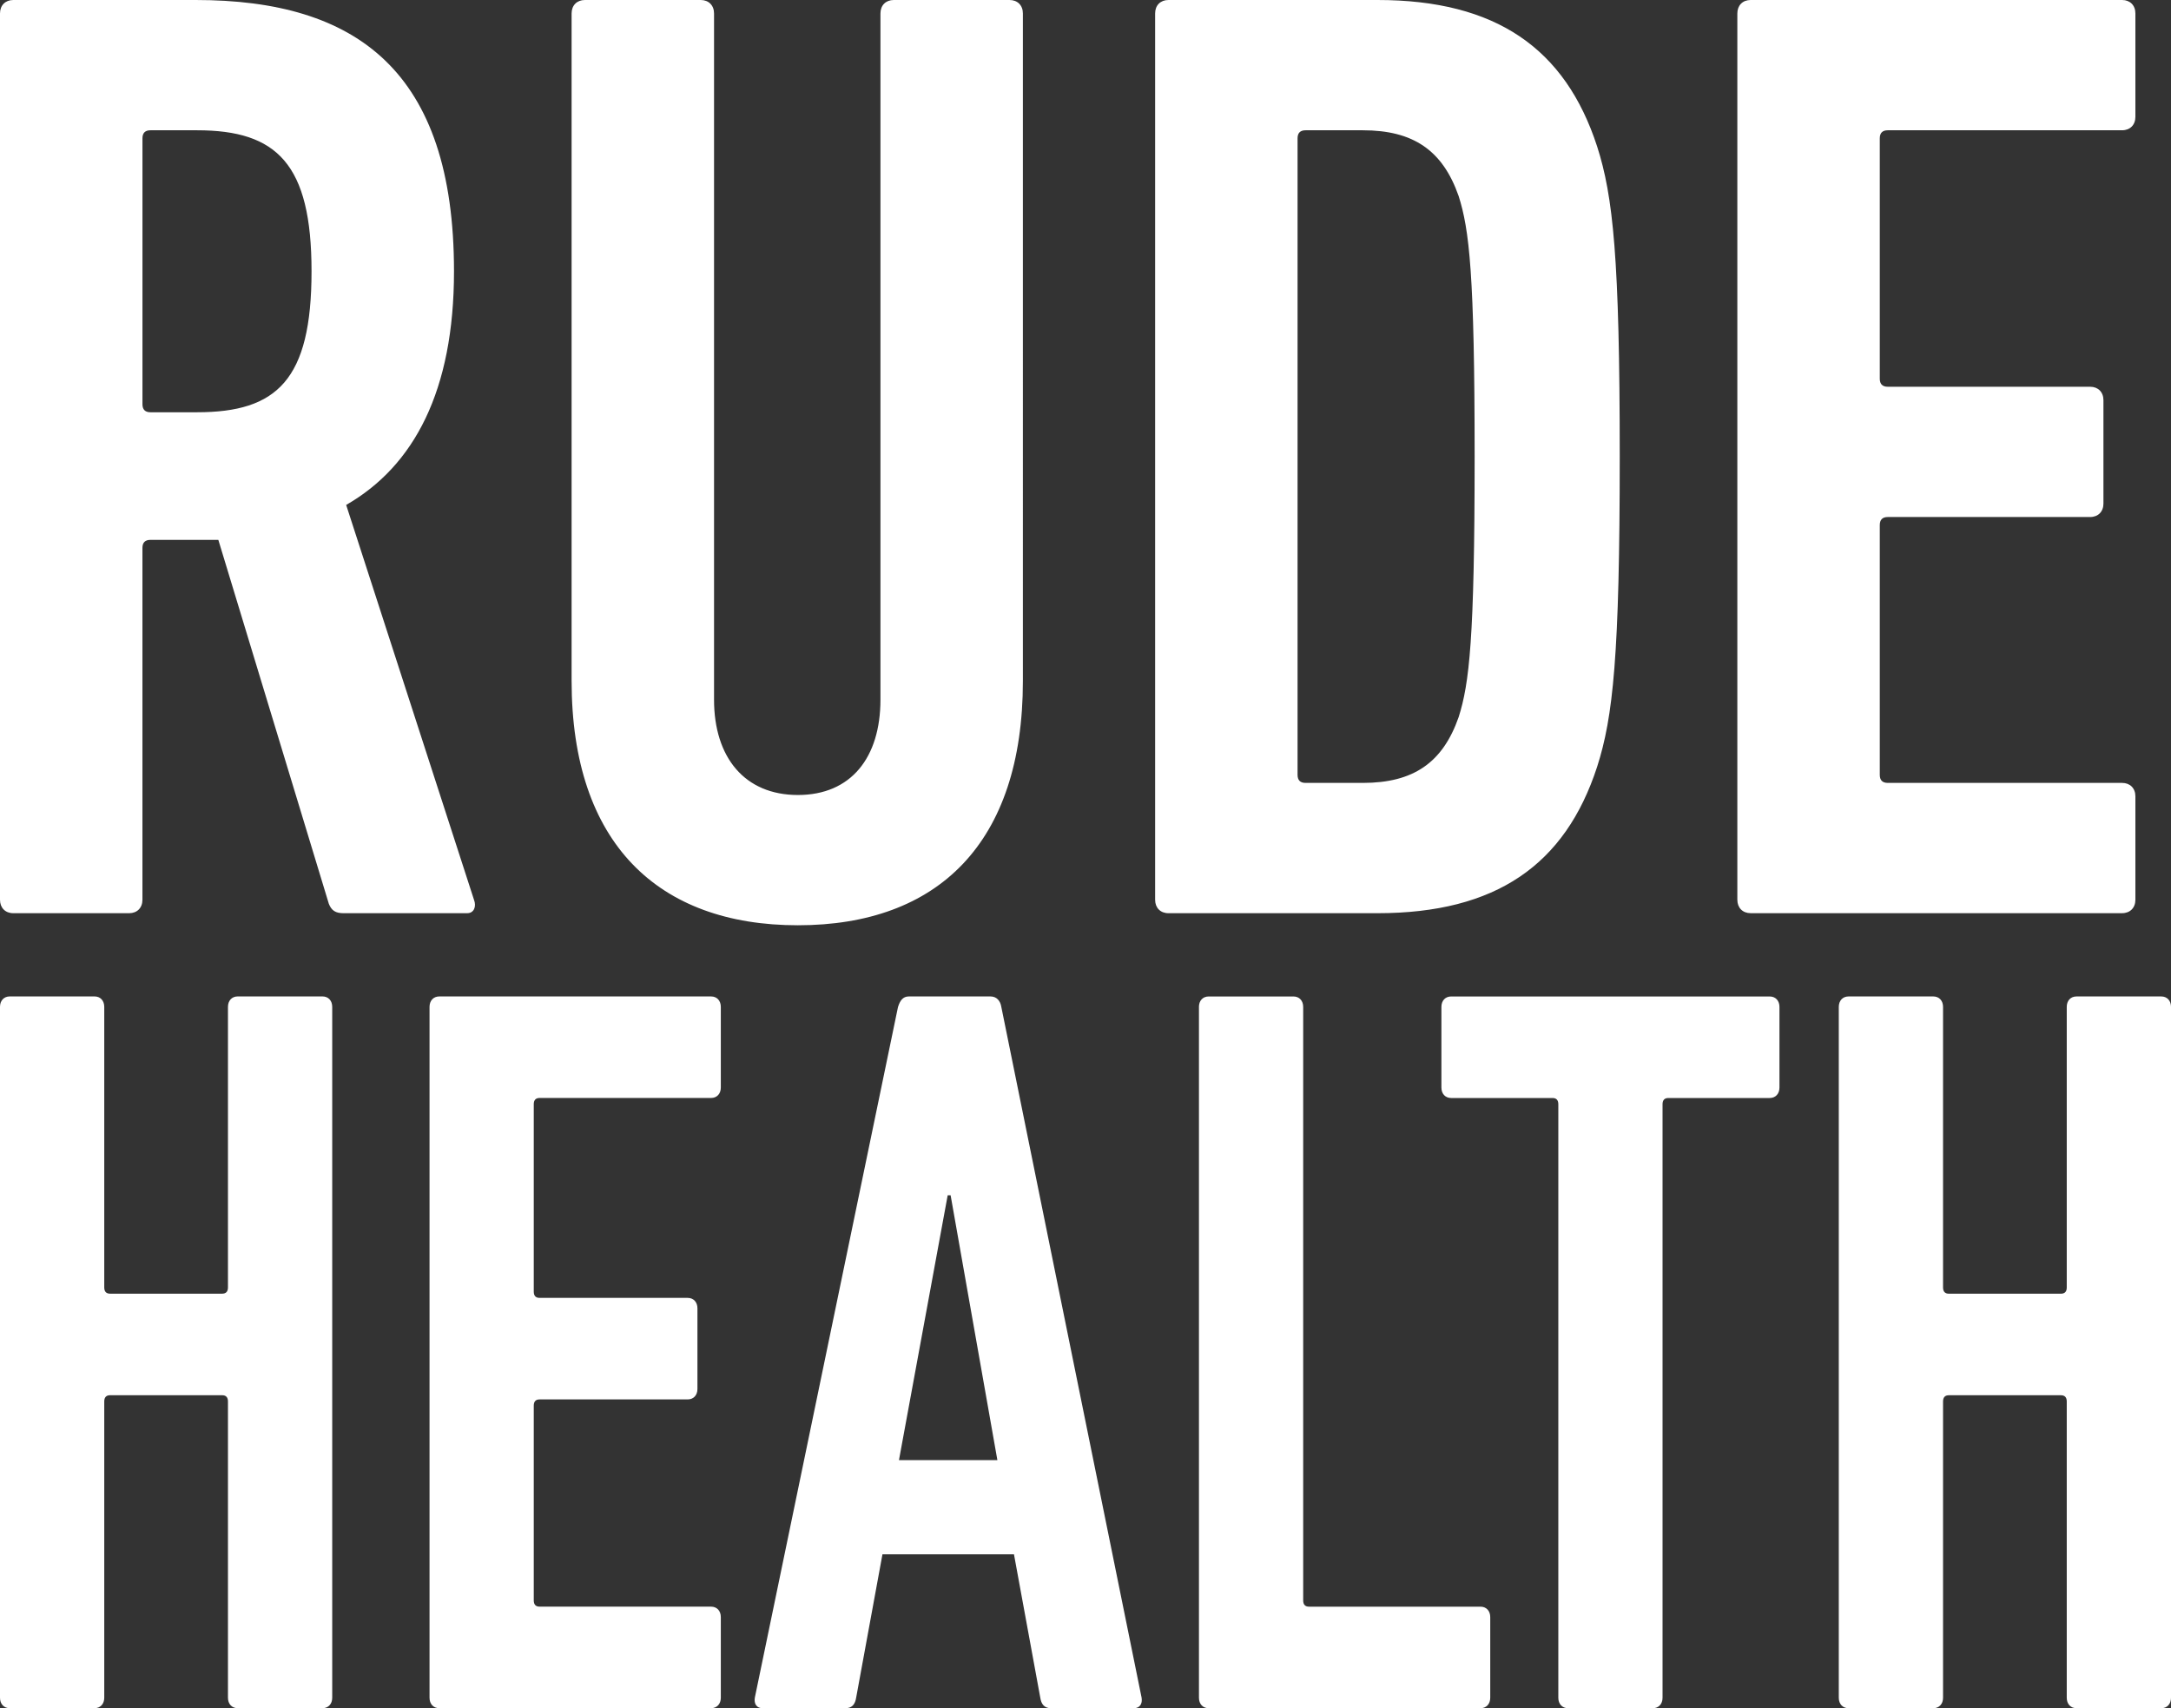
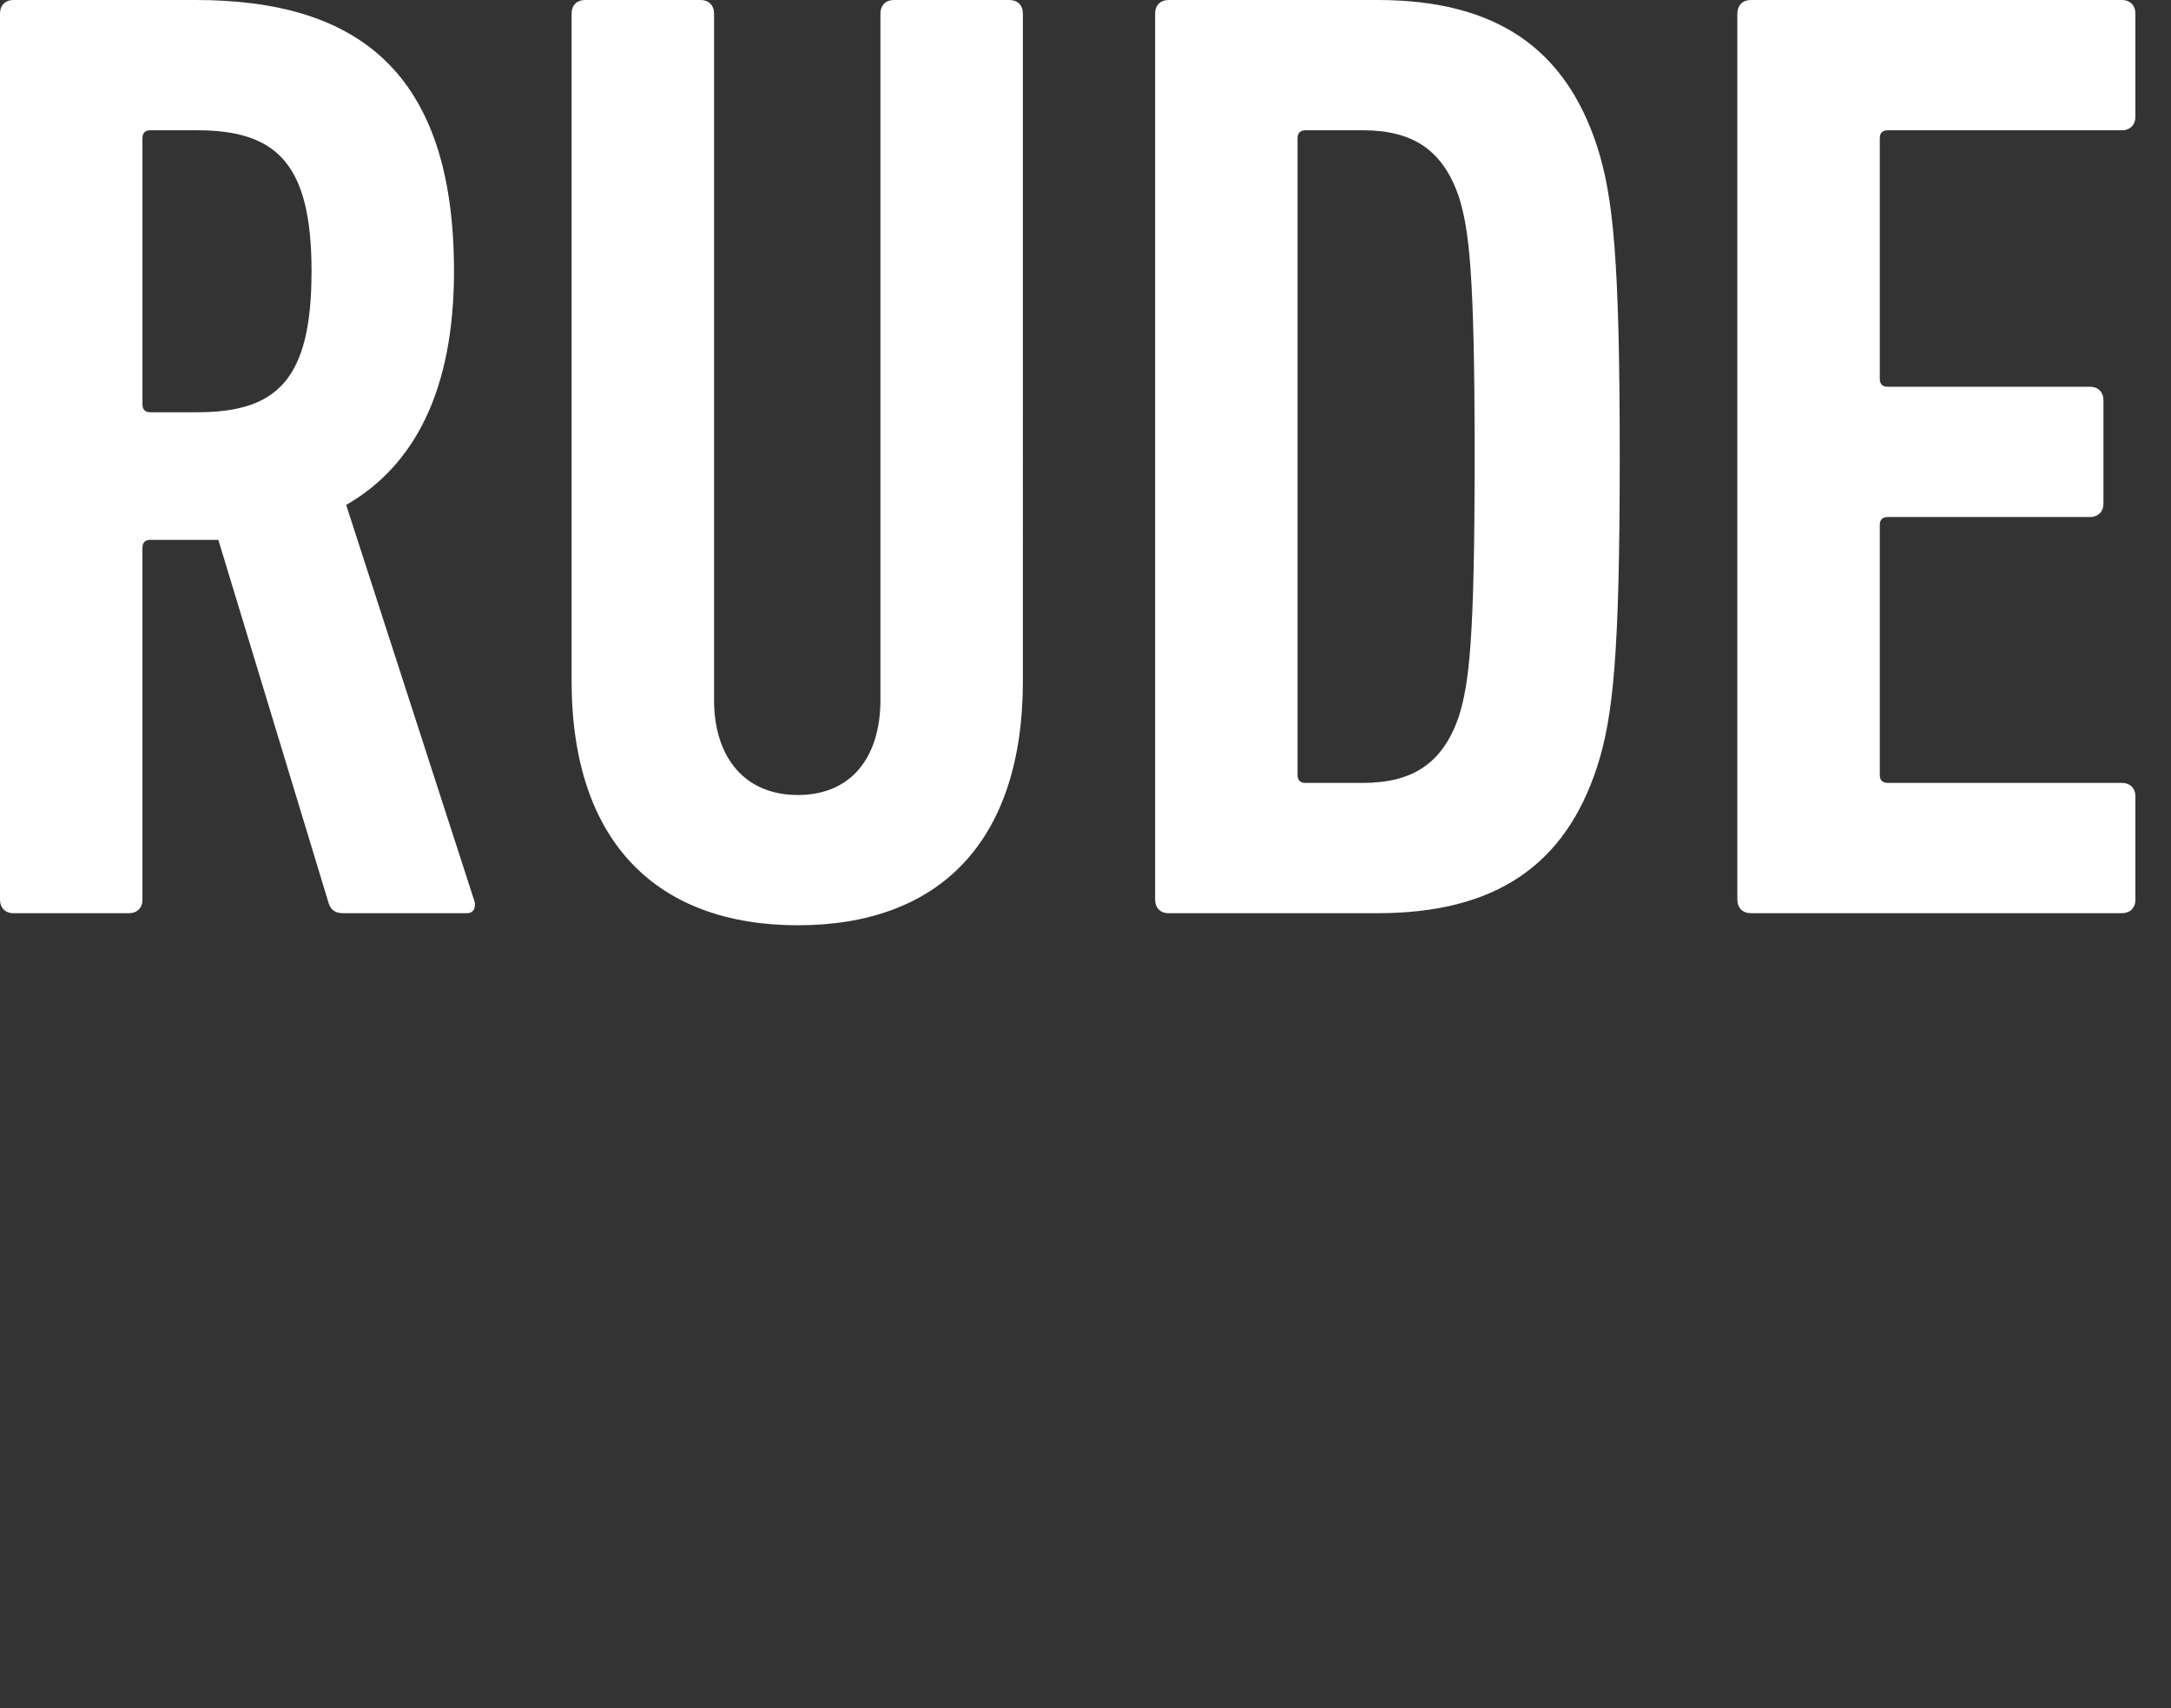
<svg xmlns="http://www.w3.org/2000/svg" id="Layer_2" data-name="Layer 2" viewBox="0 0 1000 786.89">
  <rect x="0" y="0" width="1000" height="786.89" fill="#333333" stroke="none" />
  <defs>
    <style>
      .cls-1 {
        fill: #fff;
        fill-rule: evenodd;
      }
    </style>
  </defs>
  <g id="svg6">
    <path id="path2" class="cls-1" d="M158.22,420.66h57.03c3.07,0,4.29-3.09,3.07-6.19l-58.87-181.87c31.27-17.94,49.67-52.58,49.67-107.64C209.11,32.79,164.35,0,90.15,0H6.13C2.45,0,0,2.47,0,6.19v408.29c0,3.71,2.45,6.19,6.13,6.19h53.35c3.68,0,6.13-2.47,6.13-6.19v-162.08c0-2.47,1.23-3.71,3.68-3.71h31.28l50.9,167.65c1.23,3.09,3.07,4.33,6.75,4.33h0ZM143.5,124.96c0,50.11-15.94,64.95-52.74,64.95h-21.46c-2.45,0-3.68-1.24-3.68-3.71V63.72c0-2.47,1.23-3.71,3.68-3.71h21.46c36.79,0,52.74,15.47,52.74,64.96ZM367.52,426.23c64.39,0,103.64-37.74,103.64-112.59V6.19c0-3.71-2.45-6.19-6.13-6.19h-53.35c-3.68,0-6.13,2.47-6.13,6.19v316.11c0,26.6-13.49,43.92-38.02,43.92s-38.63-17.32-38.63-43.92V6.19c0-3.71-2.45-6.19-6.13-6.19h-53.35c-3.68,0-6.13,2.47-6.13,6.19v307.45c0,74.85,39.86,112.59,104.25,112.59h0ZM532.07,6.19v408.29c0,3.71,2.45,6.19,6.13,6.19h96.28c54.58,0,86.47-22.27,101.18-67.43,7.36-22.89,10.42-51.34,10.42-142.9s-3.07-120.01-10.42-142.9C720.95,22.27,689.06,0,634.48,0h-96.28c-3.68,0-6.13,2.47-6.13,6.19h0ZM597.68,356.94c0,2.47,1.23,3.71,3.68,3.71h26.37c23.3,0,36.79-9.28,44.15-30.31,4.91-15.47,7.36-35.88,7.36-120.01s-2.45-104.55-7.36-120.01c-7.36-21.03-20.85-30.31-44.15-30.31h-26.37c-2.45,0-3.68,1.24-3.68,3.71v293.23ZM806.38,420.66c-3.68,0-6.13-2.47-6.13-6.19V6.19c0-3.71,2.45-6.19,6.13-6.19h171.09c3.68,0,6.13,2.47,6.13,6.19v47.63c0,3.71-2.45,6.19-6.13,6.19h-107.93c-2.45,0-3.68,1.24-3.68,3.71v110.73c0,2.47,1.23,3.71,3.68,3.71h93.21c3.68,0,6.13,2.47,6.13,6.19v47.63c0,3.71-2.45,6.19-6.13,6.19h-93.21c-2.45,0-3.68,1.24-3.68,3.71v115.06c0,2.47,1.23,3.71,3.68,3.71h107.93c3.68,0,6.13,2.47,6.13,6.19v47.63c0,3.71-2.45,6.19-6.13,6.19h-171.09Z" />
-     <path id="path4" class="cls-1" d="M0,782.06c0,2.89,1.79,4.82,4.49,4.82h39.04c2.69,0,4.49-1.93,4.49-4.82v-136.45c0-1.93.9-2.89,2.69-2.89h51.6c1.79,0,2.69.96,2.69,2.89v136.45c0,2.89,1.79,4.82,4.49,4.82h39.04c2.69,0,4.49-1.93,4.49-4.82v-318.23c0-2.89-1.8-4.82-4.49-4.82h-39.04c-2.69,0-4.49,1.93-4.49,4.82v129.22c0,1.93-.9,2.89-2.69,2.89h-51.6c-1.79,0-2.69-.96-2.69-2.89v-129.22c0-2.89-1.79-4.82-4.49-4.82H4.49c-2.69,0-4.49,1.93-4.49,4.82v318.23ZM197.85,782.06c0,2.89,1.79,4.82,4.49,4.82h125.19c2.69,0,4.49-1.93,4.49-4.82v-37.13c0-2.89-1.79-4.82-4.49-4.82h-78.98c-1.79,0-2.69-.96-2.69-2.89v-89.68c0-1.93.9-2.89,2.69-2.89h68.21c2.69,0,4.49-1.93,4.49-4.82v-37.13c0-2.89-1.79-4.82-4.49-4.82h-68.21c-1.79,0-2.69-.96-2.69-2.89v-86.31c0-1.93.9-2.89,2.69-2.89h78.98c2.69,0,4.49-1.93,4.49-4.82v-37.13c0-2.89-1.79-4.82-4.49-4.82h-125.19c-2.69,0-4.49,1.93-4.49,4.82v318.23ZM413.64,463.84l-65.96,318.23c-.45,2.89.9,4.82,3.59,4.82h38.14c3.14,0,4.49-1.93,4.94-4.82l12.12-66.06h60.58l12.12,66.06c.45,2.89,1.79,4.82,4.94,4.82h38.14c2.69,0,4.04-1.93,3.59-4.82l-64.62-318.23c-.45-2.89-2.24-4.82-4.94-4.82h-37.69c-2.69,0-4.04,1.93-4.94,4.82h0ZM414.09,672.61h45.32l-21.54-121.99h-1.35l-22.44,121.99ZM552.26,463.84v318.23c0,2.89,1.79,4.82,4.49,4.82h125.19c2.69,0,4.49-1.93,4.49-4.82v-37.13c0-2.89-1.8-4.82-4.49-4.82h-78.98c-1.79,0-2.69-.96-2.69-2.89v-273.38c0-2.89-1.79-4.82-4.49-4.82h-39.04c-2.69,0-4.49,1.93-4.49,4.82h0ZM761.32,786.89h-39.04c-2.69,0-4.49-1.93-4.49-4.82v-273.38c0-1.93-.9-2.89-2.69-2.89h-46.67c-2.69,0-4.49-1.93-4.49-4.82v-37.13c0-2.89,1.79-4.82,4.49-4.82h146.73c2.69,0,4.49,1.93,4.49,4.82v37.13c0,2.89-1.8,4.82-4.49,4.82h-46.67c-1.79,0-2.69.96-2.69,2.89v273.38c0,2.89-1.79,4.82-4.49,4.82ZM851.47,786.89c-2.69,0-4.49-1.93-4.49-4.82v-318.23c0-2.89,1.8-4.82,4.49-4.82h39.04c2.69,0,4.49,1.93,4.49,4.82v129.22c0,1.93.9,2.89,2.69,2.89h51.6c1.79,0,2.69-.96,2.69-2.89v-129.22c0-2.89,1.79-4.82,4.49-4.82h39.04c2.69,0,4.49,1.93,4.49,4.82v318.23c0,2.89-1.79,4.82-4.49,4.82h-39.04c-2.69,0-4.49-1.93-4.49-4.82v-136.45c0-1.93-.9-2.89-2.69-2.89h-51.6c-1.8,0-2.69.96-2.69,2.89v136.45c0,2.89-1.8,4.82-4.49,4.82h-39.04Z" />
  </g>
</svg>